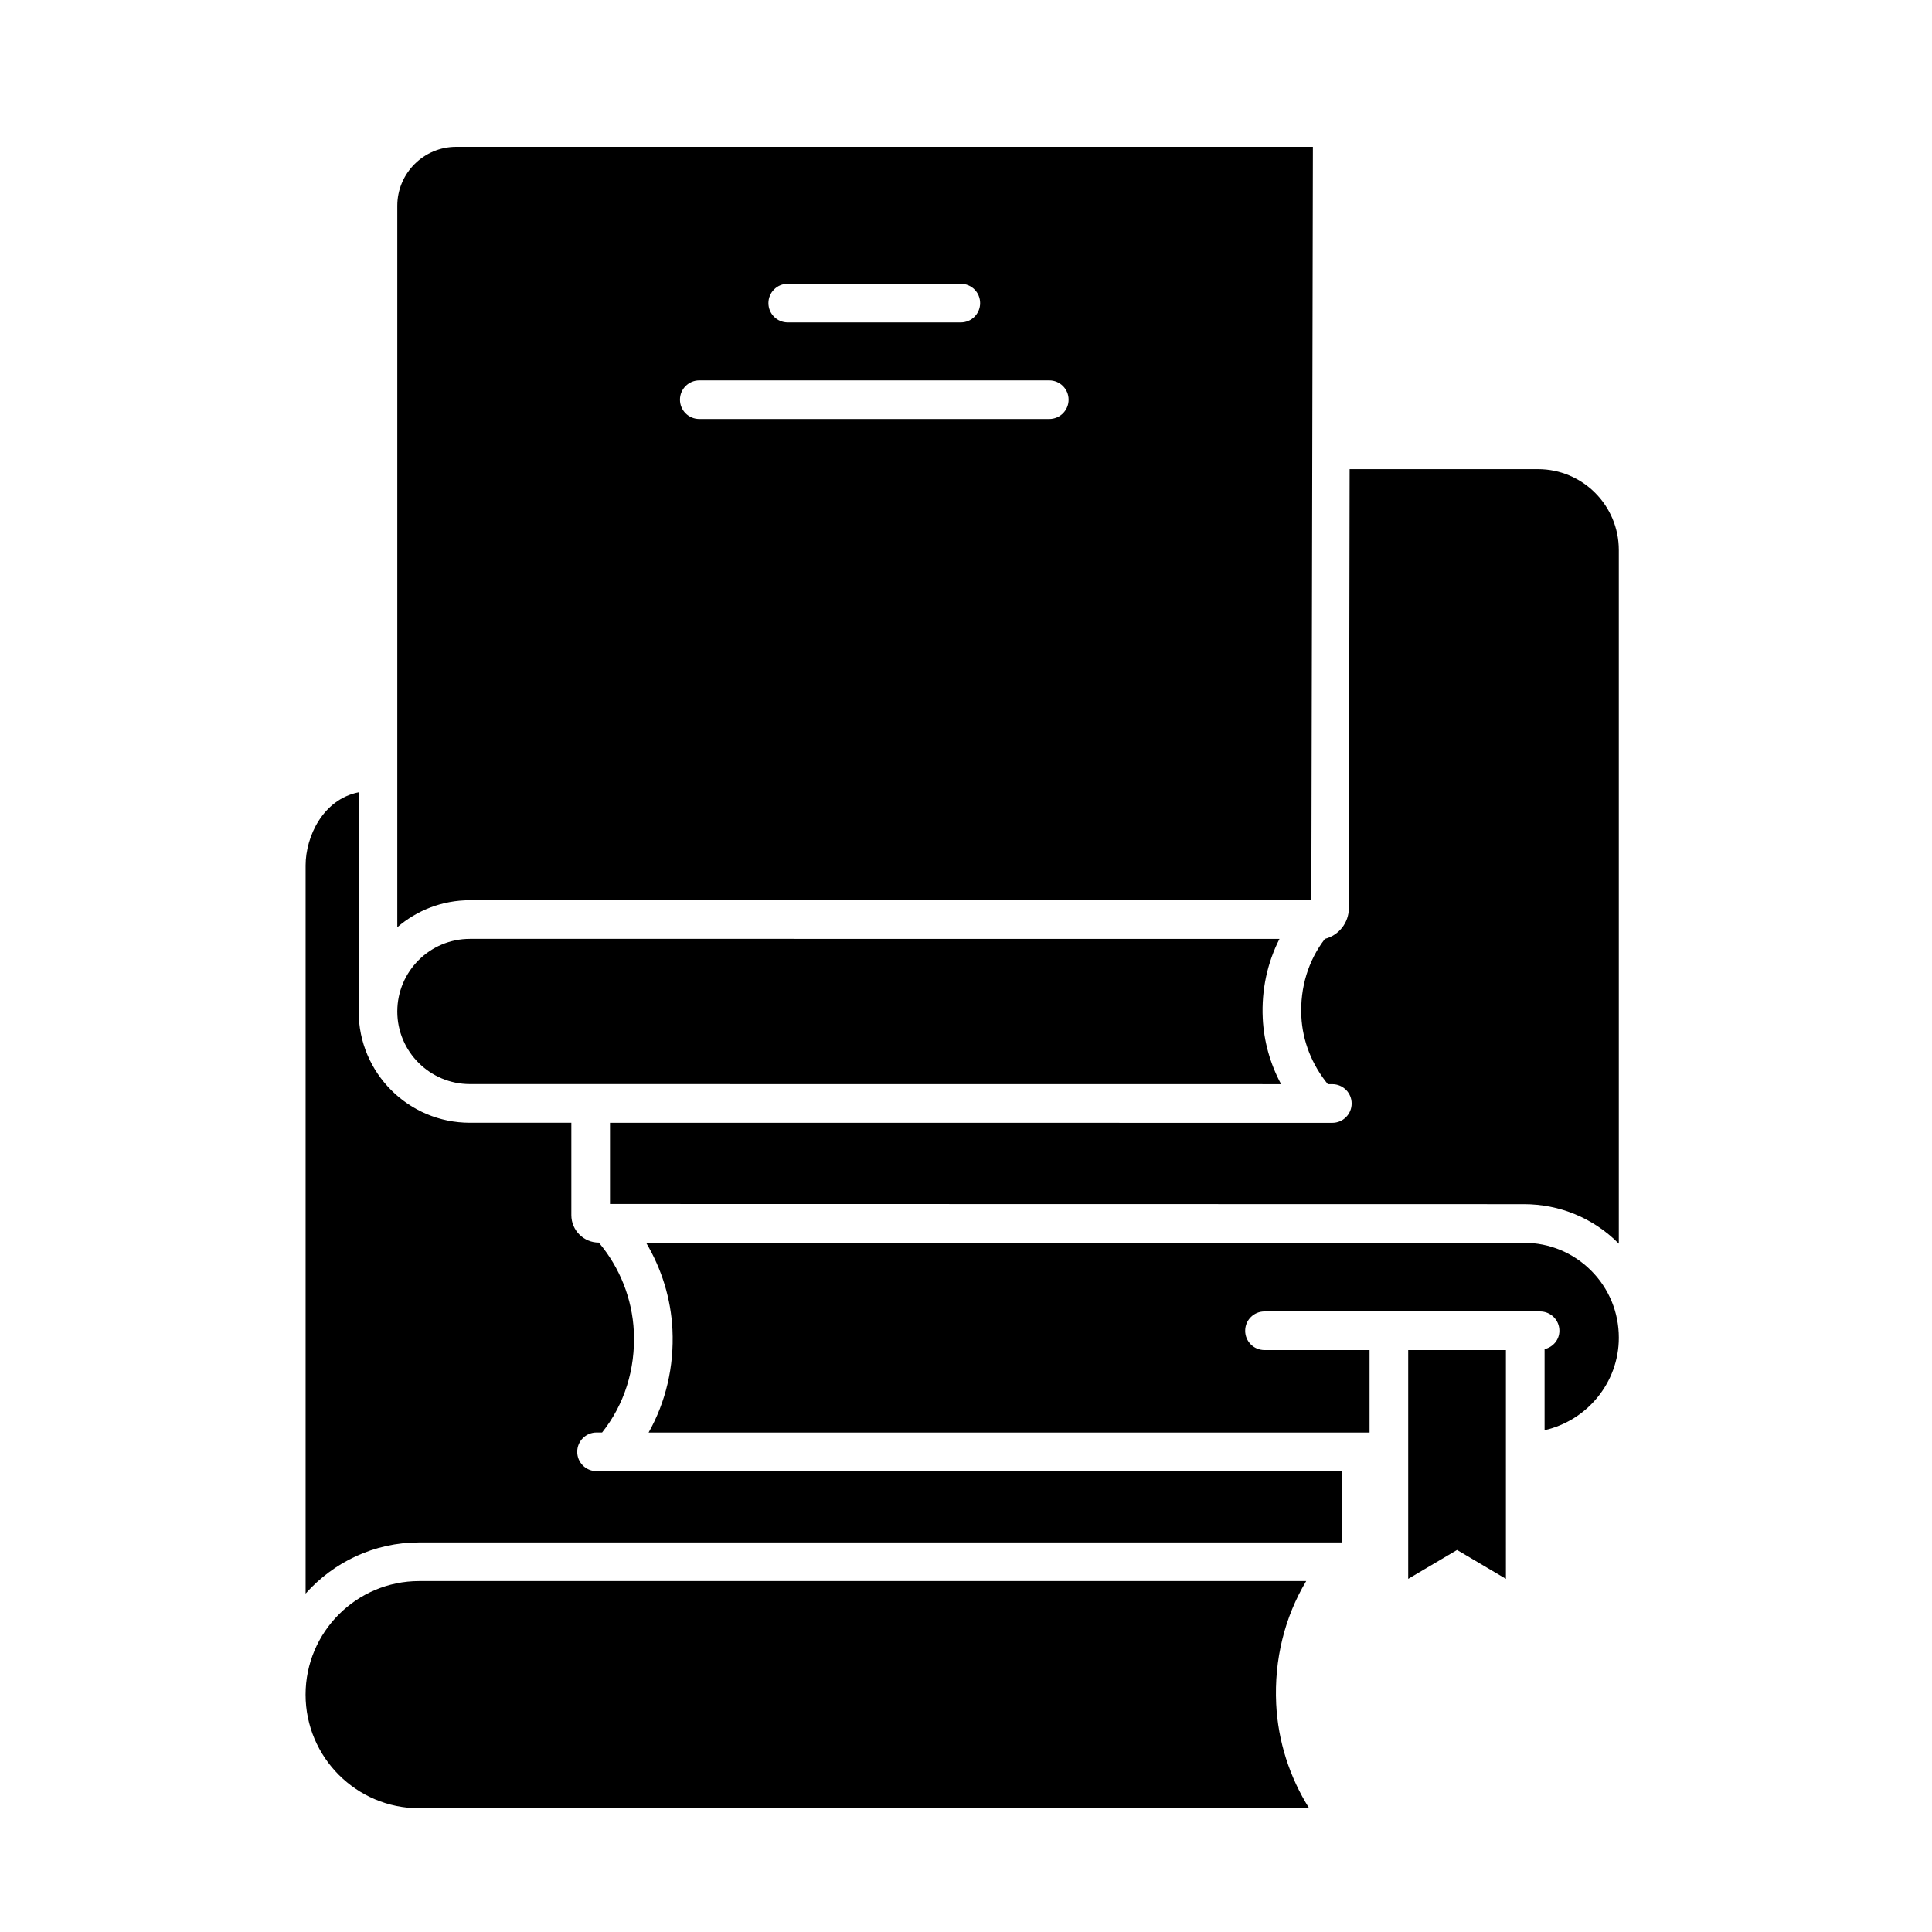
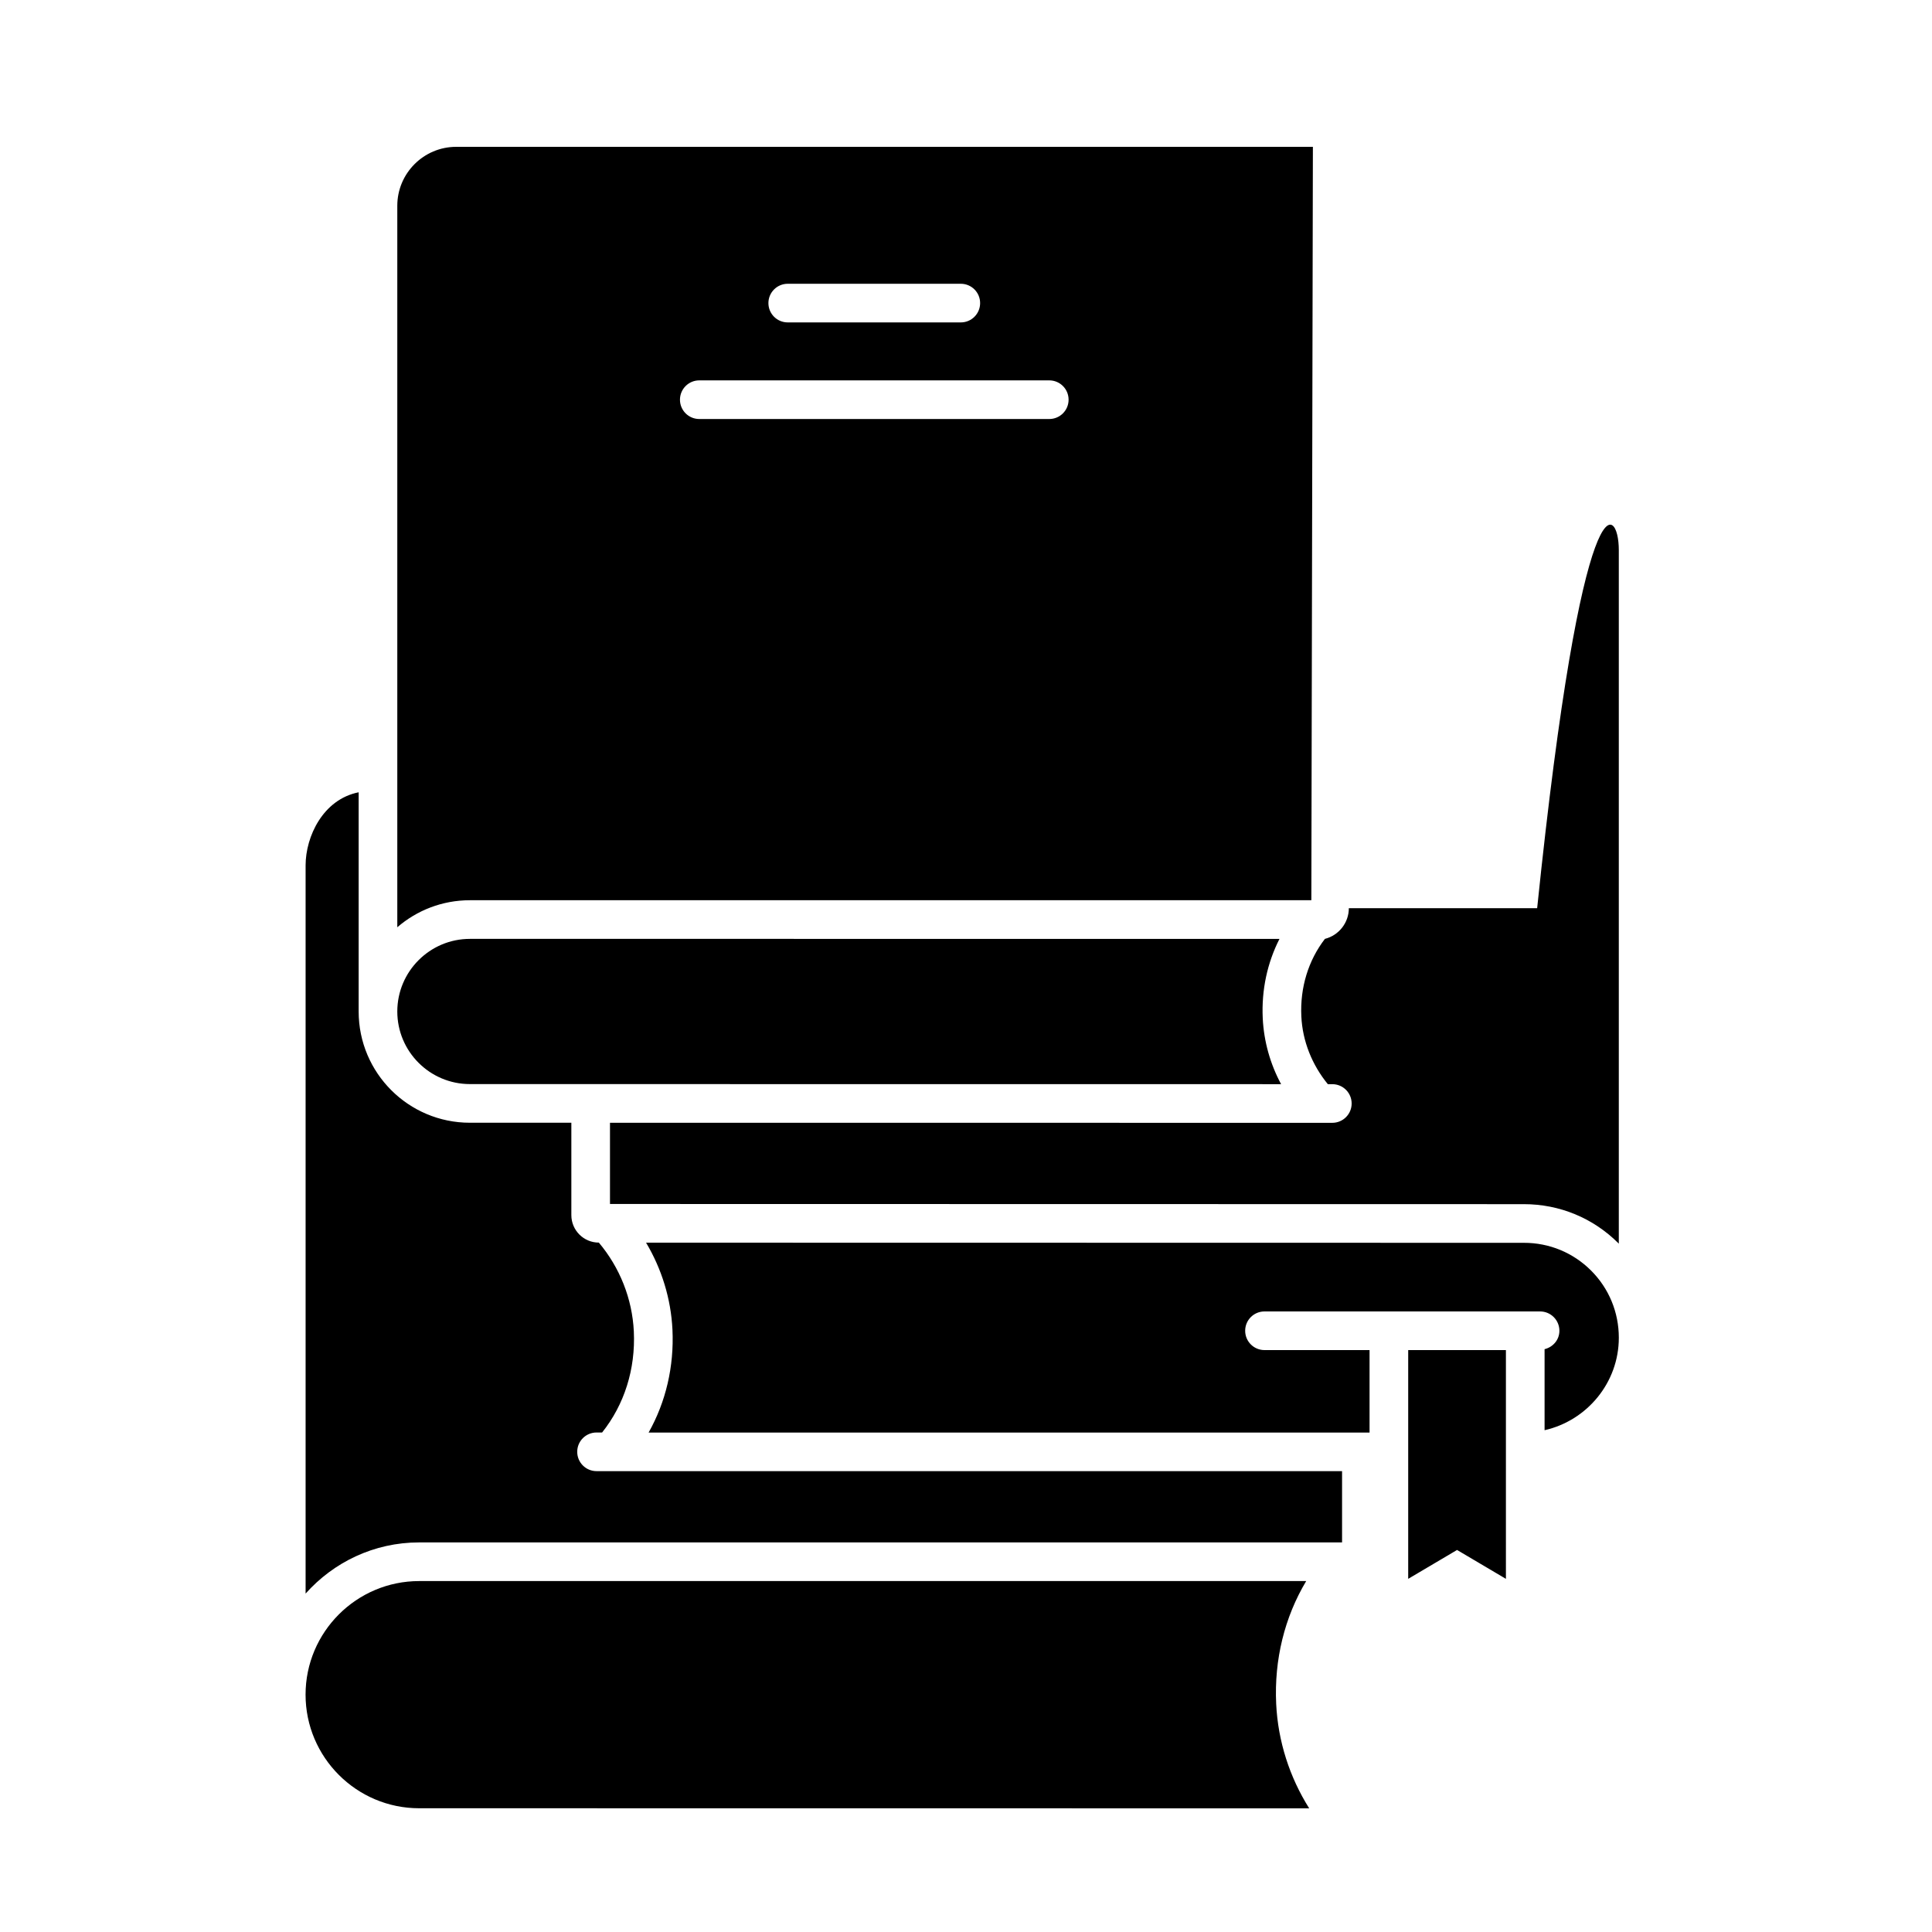
<svg xmlns="http://www.w3.org/2000/svg" version="1.1" x="0px" y="0px" viewBox="0 0 100 100" enable-background="new 0 0 100 100" xml:space="preserve">
-   <path d="M31.652,76.147h37.813v3.688h-47.77c-2.337,0-4.433,1.028-5.877,2.649V44.791c0-1.489,0.9-3.416,2.746-3.782v11.346  c0,3.18,2.578,5.758,5.757,5.758l5.252,0v4.781c0,0.786,0.637,1.423,1.423,1.423c1.086,1.291,1.729,2.906,1.811,4.597  c0.093,1.955-0.493,3.793-1.642,5.232h-0.288c-0.553,0-1,0.447-1,1s0.447,1,1,1h0.744c0.005,0,0.011,0.003,0.016,0.003  C31.643,76.15,31.647,76.148,31.652,76.147z M66.055,88.195c0.093,1.929,0.692,3.789,1.709,5.405l-46.068-0.005  c-3.242,0-5.88-2.638-5.88-5.88c0-3.241,2.638-5.879,5.88-5.879h45.912C66.492,83.702,65.946,85.897,66.055,88.195z M24.322,56.112  l41.987,0.004c-0.563-1.047-0.893-2.213-0.95-3.416c-0.069-1.464,0.238-2.868,0.867-4.104H24.322c-2.072,0-3.758,1.687-3.758,3.759  S22.25,56.112,24.322,56.112z M24.322,46.596c-1.435,0-2.749,0.527-3.758,1.399V10.65c0-1.682,1.368-3.05,3.05-3.05h44.341  l-0.08,38.995H24.322z M39.773,15.688c0,0.553,0.447,1,1,1h8.958c0.553,0,1-0.447,1-1s-0.447-1-1-1h-8.958  C40.221,14.688,39.773,15.136,39.773,15.688z M35.195,20.688c0,0.553,0.447,1,1,1H54.31c0.553,0,1-0.447,1-1s-0.447-1-1-1H36.195  C35.643,19.688,35.195,20.136,35.195,20.688z M72.889,81.72l2.528-1.494l2.529,1.495V69.879h-5.058V81.72z M83.789,28.469v35.905  c-0.008-0.008-0.015-0.017-0.022-0.025c-1.306-1.305-3.043-2.022-4.892-2.022l-47.302-0.009v-4.204l37.388,0.003  c0.552,0,1-0.447,1-1c0-0.552-0.447-1-1-1h-0.232c-0.815-0.997-1.311-2.221-1.372-3.511c-0.071-1.493,0.364-2.899,1.221-4.01  c0.727-0.185,1.237-0.839,1.238-1.589l0.04-22.724h9.747C81.915,24.282,83.789,26.157,83.789,28.469z M82.353,65.763  c0.927,0.927,1.437,2.162,1.437,3.479c0,2.326-1.651,4.291-3.843,4.785v-4.194c0.437-0.107,0.767-0.483,0.767-0.953  c0-0.553-0.447-1-1-1H65.45c-0.553,0-1,0.447-1,1s0.447,1,1,1h5.438v4.269H33.572c0.889-1.58,1.324-3.412,1.234-5.329  c-0.078-1.599-0.557-3.141-1.366-4.5l45.435,0.008C80.19,64.326,81.426,64.837,82.353,65.763z" />
+   <path d="M31.652,76.147h37.813v3.688h-47.77c-2.337,0-4.433,1.028-5.877,2.649V44.791c0-1.489,0.9-3.416,2.746-3.782v11.346  c0,3.18,2.578,5.758,5.757,5.758l5.252,0v4.781c0,0.786,0.637,1.423,1.423,1.423c1.086,1.291,1.729,2.906,1.811,4.597  c0.093,1.955-0.493,3.793-1.642,5.232h-0.288c-0.553,0-1,0.447-1,1s0.447,1,1,1h0.744c0.005,0,0.011,0.003,0.016,0.003  C31.643,76.15,31.647,76.148,31.652,76.147z M66.055,88.195c0.093,1.929,0.692,3.789,1.709,5.405l-46.068-0.005  c-3.242,0-5.88-2.638-5.88-5.88c0-3.241,2.638-5.879,5.88-5.879h45.912C66.492,83.702,65.946,85.897,66.055,88.195z M24.322,56.112  l41.987,0.004c-0.563-1.047-0.893-2.213-0.95-3.416c-0.069-1.464,0.238-2.868,0.867-4.104H24.322c-2.072,0-3.758,1.687-3.758,3.759  S22.25,56.112,24.322,56.112z M24.322,46.596c-1.435,0-2.749,0.527-3.758,1.399V10.65c0-1.682,1.368-3.05,3.05-3.05h44.341  l-0.08,38.995H24.322z M39.773,15.688c0,0.553,0.447,1,1,1h8.958c0.553,0,1-0.447,1-1s-0.447-1-1-1h-8.958  C40.221,14.688,39.773,15.136,39.773,15.688z M35.195,20.688c0,0.553,0.447,1,1,1H54.31c0.553,0,1-0.447,1-1s-0.447-1-1-1H36.195  C35.643,19.688,35.195,20.136,35.195,20.688z M72.889,81.72l2.528-1.494l2.529,1.495V69.879h-5.058V81.72z M83.789,28.469v35.905  c-0.008-0.008-0.015-0.017-0.022-0.025c-1.306-1.305-3.043-2.022-4.892-2.022l-47.302-0.009v-4.204l37.388,0.003  c0.552,0,1-0.447,1-1c0-0.552-0.447-1-1-1h-0.232c-0.815-0.997-1.311-2.221-1.372-3.511c-0.071-1.493,0.364-2.899,1.221-4.01  c0.727-0.185,1.237-0.839,1.238-1.589h9.747C81.915,24.282,83.789,26.157,83.789,28.469z M82.353,65.763  c0.927,0.927,1.437,2.162,1.437,3.479c0,2.326-1.651,4.291-3.843,4.785v-4.194c0.437-0.107,0.767-0.483,0.767-0.953  c0-0.553-0.447-1-1-1H65.45c-0.553,0-1,0.447-1,1s0.447,1,1,1h5.438v4.269H33.572c0.889-1.58,1.324-3.412,1.234-5.329  c-0.078-1.599-0.557-3.141-1.366-4.5l45.435,0.008C80.19,64.326,81.426,64.837,82.353,65.763z" />
</svg>